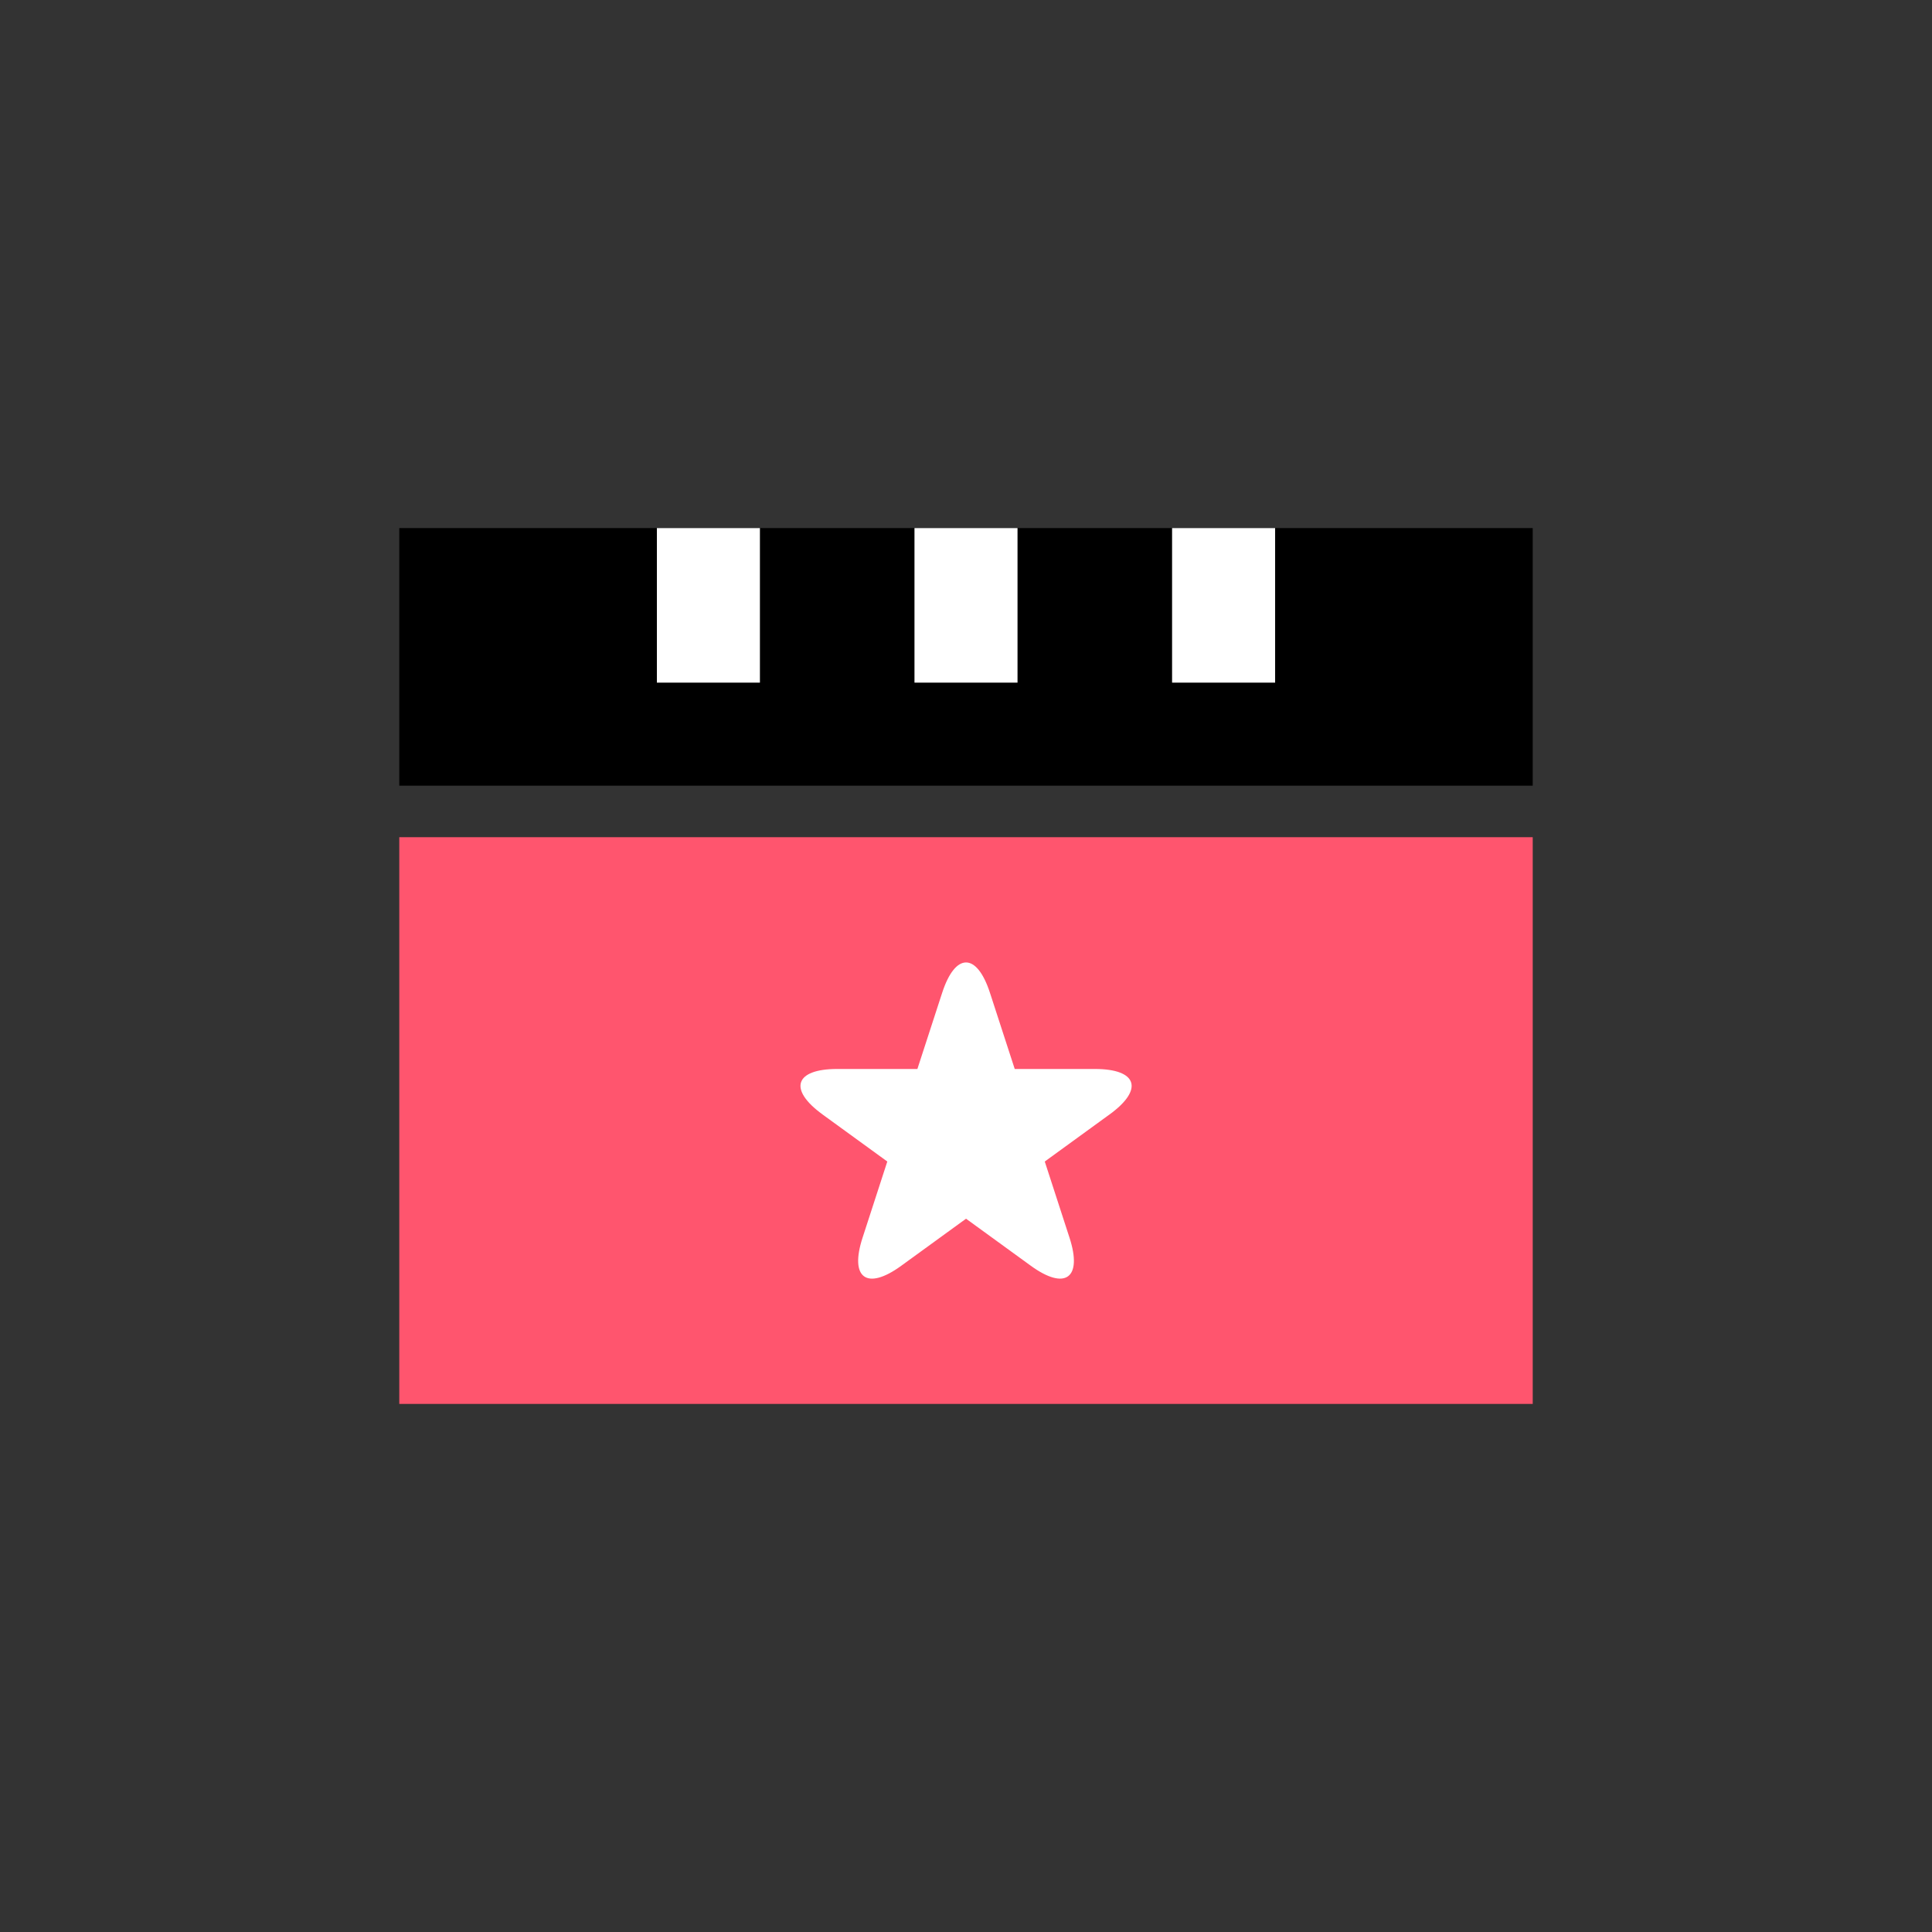
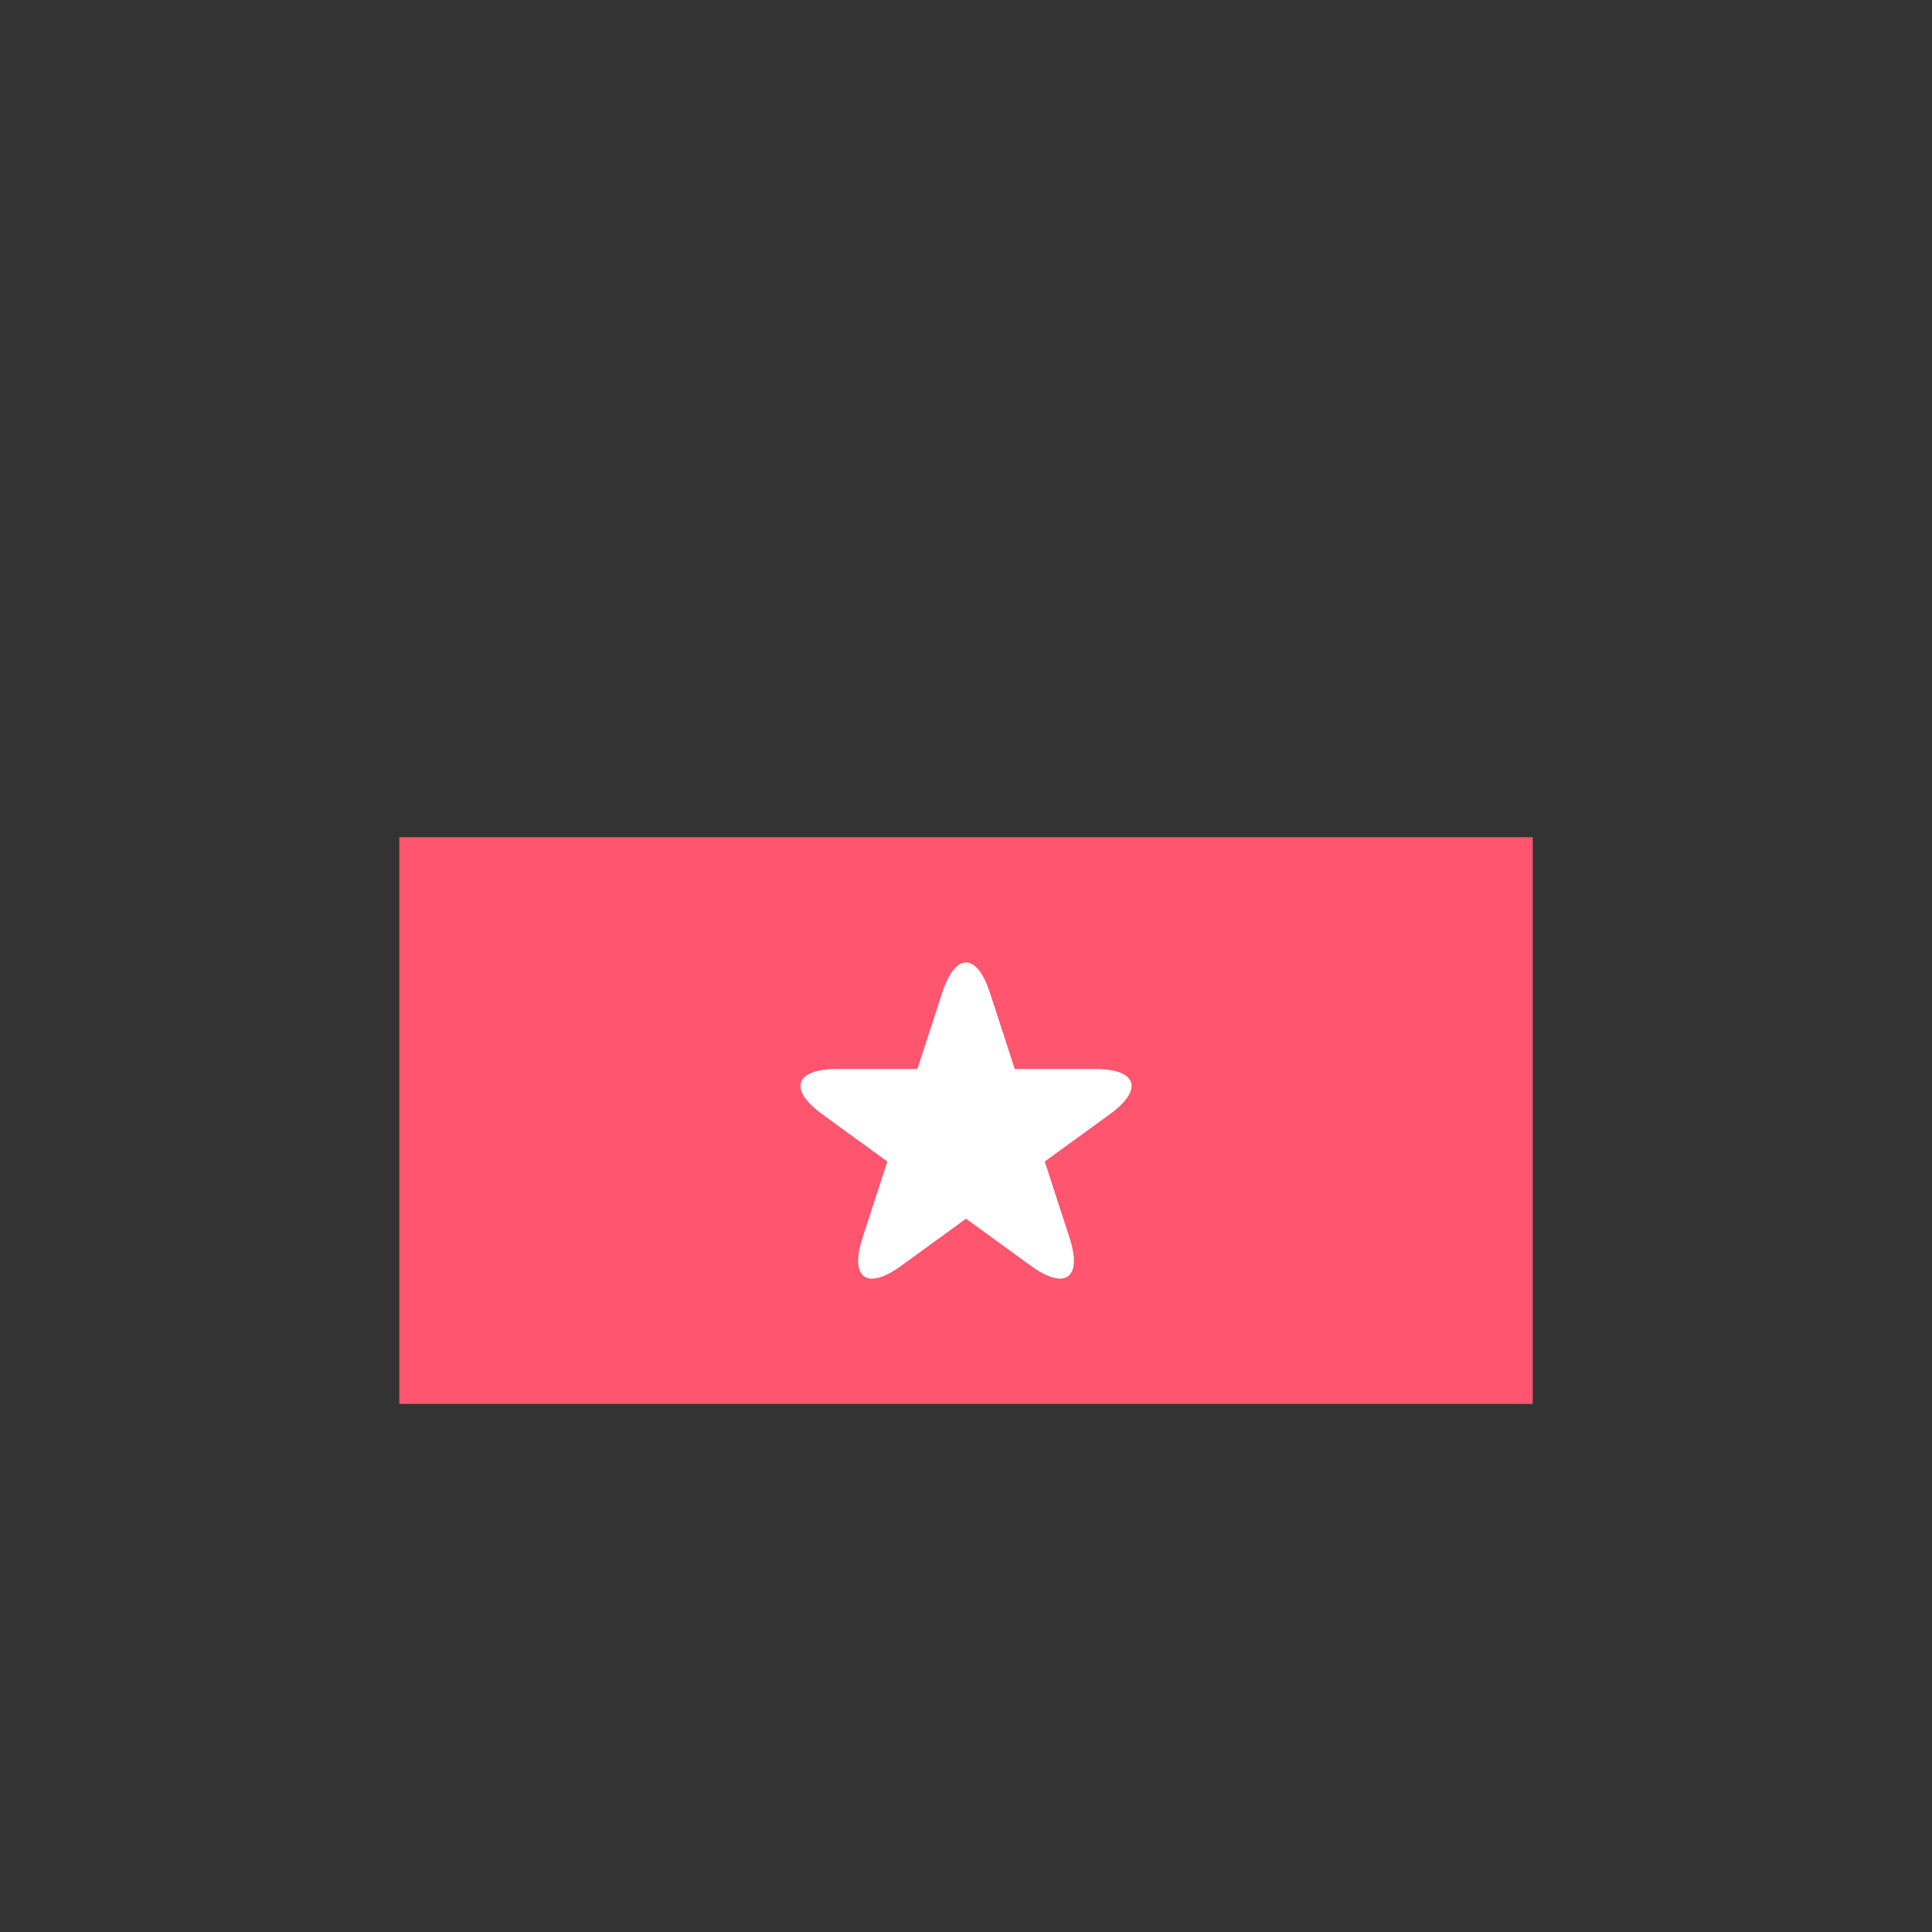
<svg xmlns="http://www.w3.org/2000/svg" id="_レイヤー_2" viewBox="0 0 60 60">
  <rect x="0" y="0" width="60" height="60" fill="#333333" stroke="none" />
  <defs>
    <style>.cls-1{fill:#fff;}.cls-2{stroke:#fff;stroke-miterlimit:10;stroke-width:3.2px;}.cls-2,.cls-3{fill:none;}.cls-4{fill:#ff556e;}</style>
  </defs>
  <g id="design">
    <g>
      <rect class="cls-3" width="60" height="60" />
      <g>
        <rect class="cls-4" x="12.4" y="26" width="35.2" height="17.6" />
-         <rect x="12.4" y="16.4" width="35.2" height="8" />
-         <line class="cls-2" x1="22" y1="16.4" x2="22" y2="21.2" />
-         <line class="cls-2" x1="38" y1="16.4" x2="38" y2="21.2" />
-         <line class="cls-2" x1="30" y1="16.4" x2="30" y2="21.2" />
        <path class="cls-1" d="m25.542,34.609l.036.026.036.026h0l1.942,1.411-.755,2.325-.014.042c-.408,1.255.132,1.648,1.2.872l2.014-1.463,2.014,1.463c1.068.775,1.607.383,1.2-.872l-.014-.042-.755-2.325,1.942-1.411h0l.036-.026.036-.026c1.068-.776.862-1.411-.458-1.411h-2.489l-.742-2.282s0,0,0,0l-.014-.042-.014-.043c-.408-1.255-1.075-1.255-1.483,0l-.014.043-.014.042s0,0,0,0l-.742,2.282h-2.489c-1.32,0-1.526.635-.458,1.411Z" />
      </g>
    </g>
  </g>
</svg>